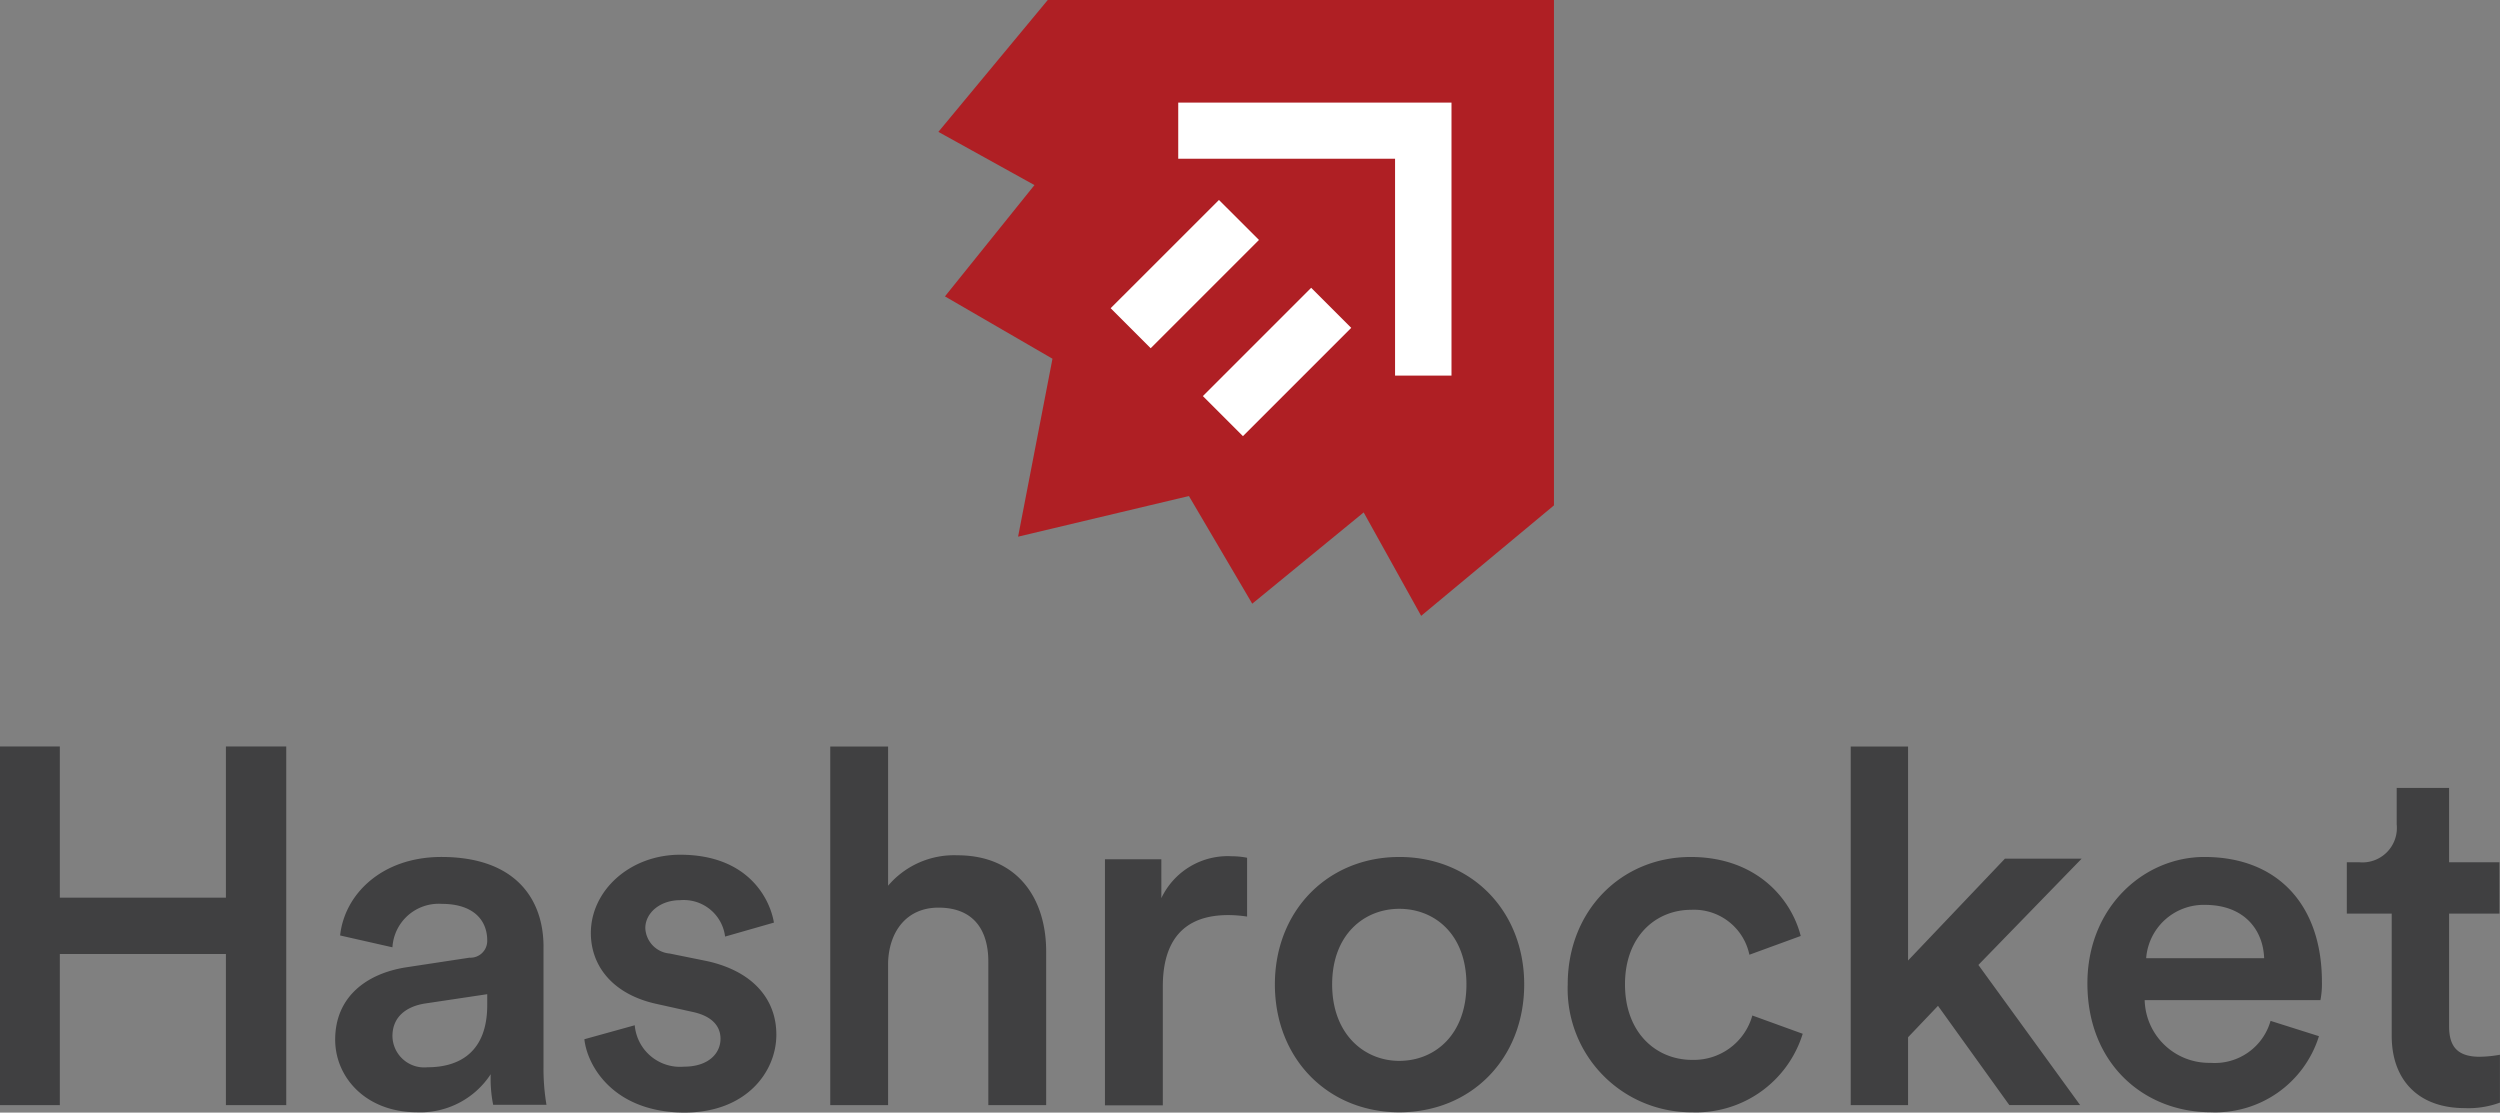
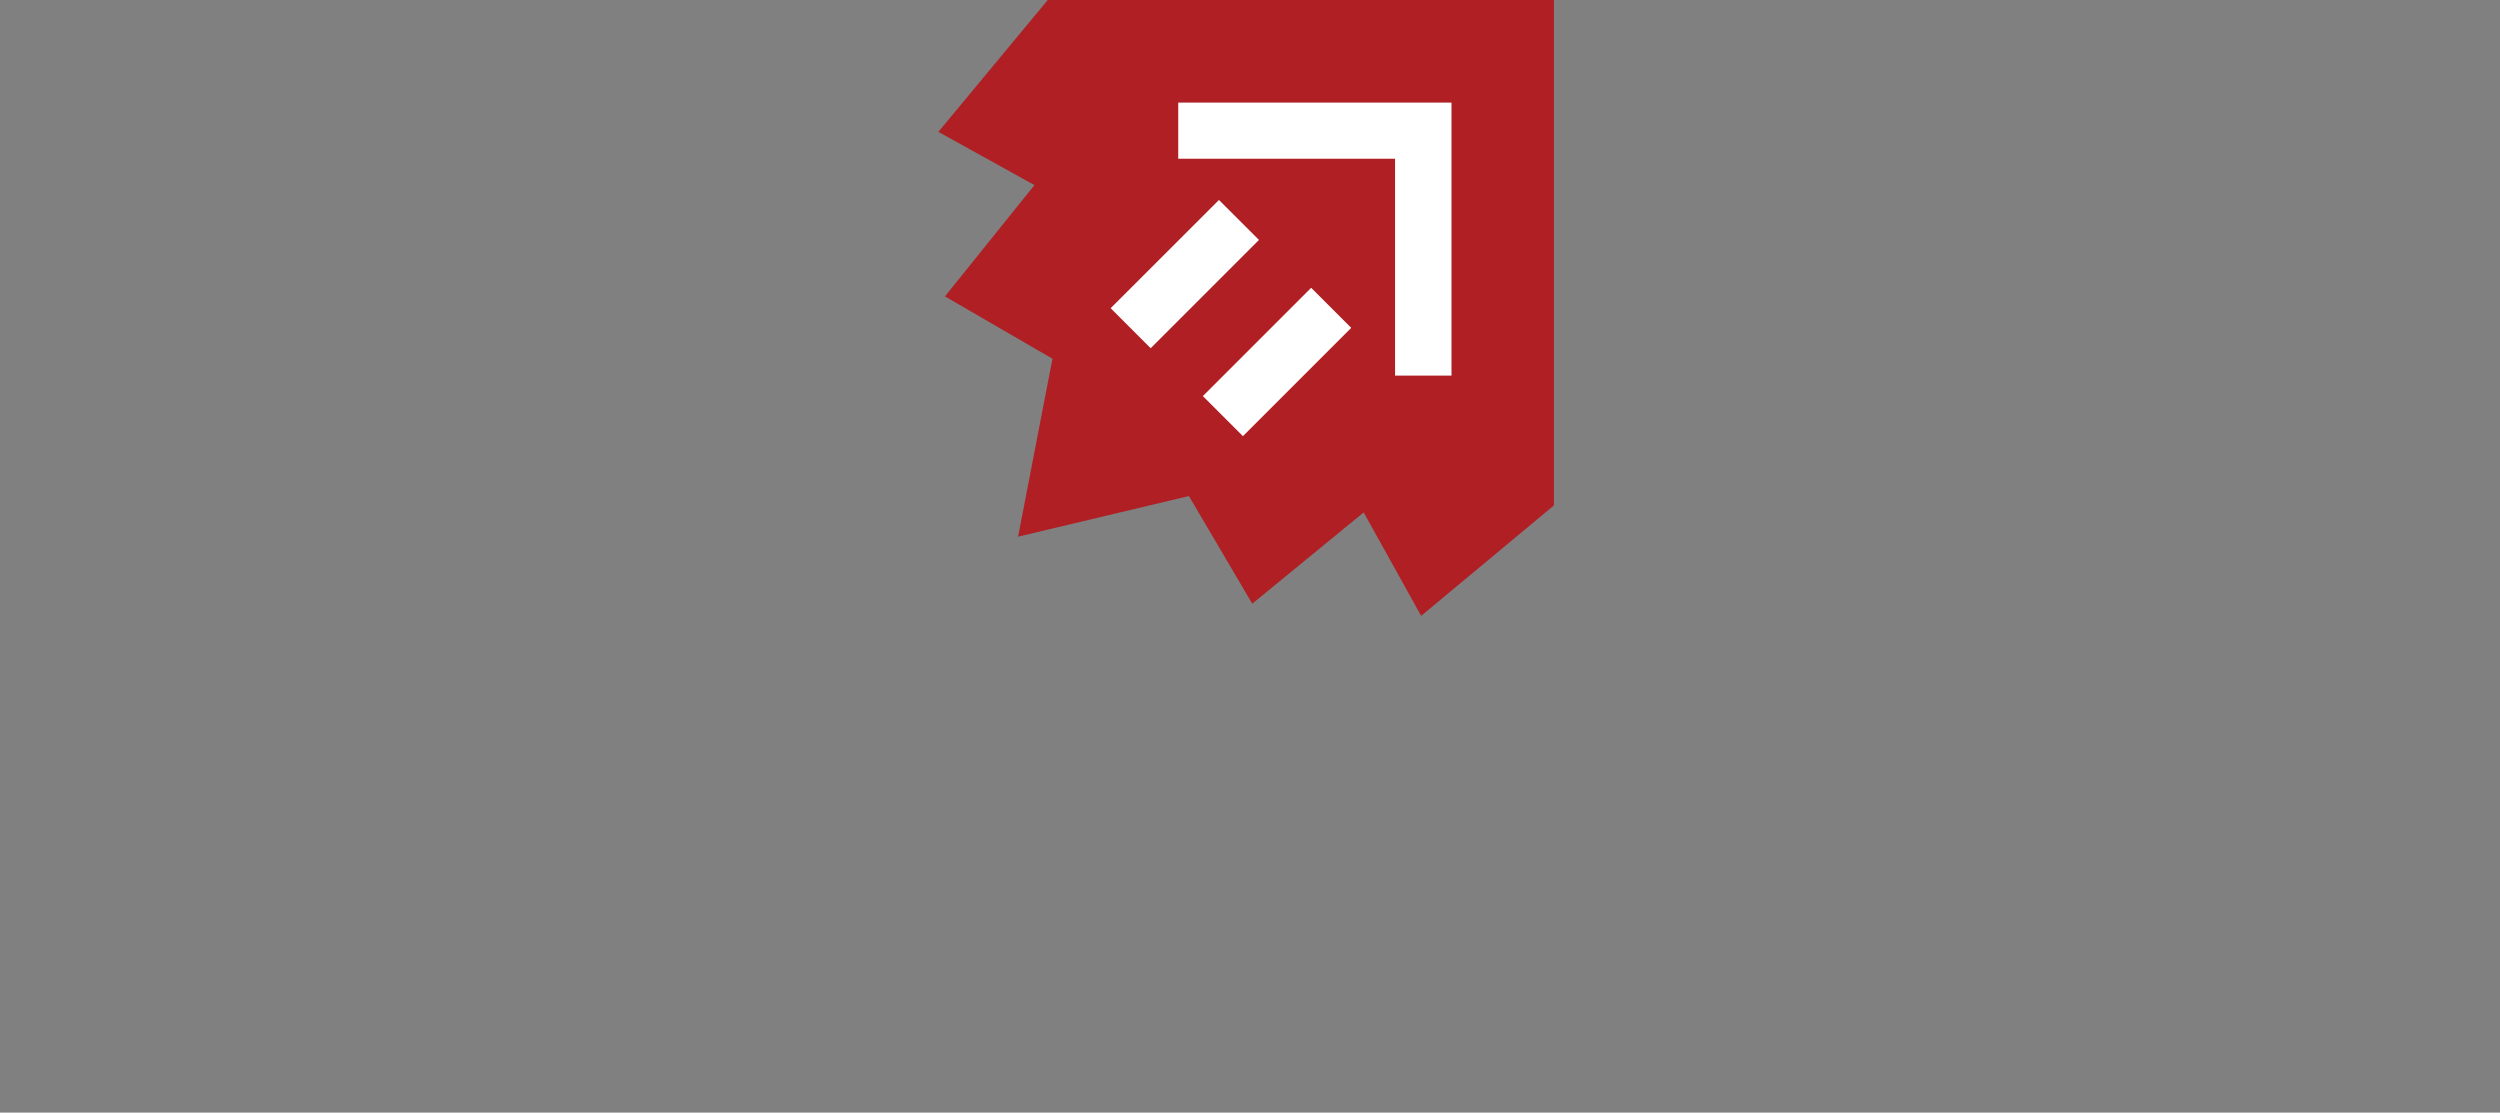
<svg xmlns="http://www.w3.org/2000/svg" id="Layer_1" data-name="Layer 1" viewBox="0 0 209.941 93.432">
  <rect x="0" y="0" width="209.941" height="93.432" fill="#808080" stroke="none" />
  <title>hr_logo_v</title>
-   <path d="M24.58,81.191H10.634v-12.7H5.609V98.612h5.025V85.923H24.58V98.612h5.067V68.493H24.58v12.7Zm26.672,4.127c0-4.021-2.363-7.545-8.582-7.545-4.975,0-8.126,3.109-8.5,6.592l4.394,0.995a3.89,3.89,0,0,1,4.146-3.648c2.653,0,3.814,1.368,3.814,3.068a1.41,1.41,0,0,1-1.492,1.451l-5.182.788c-3.441.5-6.094,2.488-6.094,6.095,0,3.192,2.612,6.094,6.841,6.094a7.047,7.047,0,0,0,6.219-3.192,11.233,11.233,0,0,0,.207,2.57H51.5a18.3,18.3,0,0,1-.249-3.234V85.318ZM46.525,90.21c0,3.938-2.322,5.223-5.016,5.223a2.669,2.669,0,0,1-2.944-2.612c0-1.658,1.2-2.487,2.695-2.736l5.265-.788V90.21Zm18.421-3.7-3.1-.628A2.239,2.239,0,0,1,59.8,83.746c0-1.256,1.214-2.345,2.931-2.345A3.5,3.5,0,0,1,66.5,84.458l4.1-1.173c-0.335-2.01-2.178-5.7-7.873-5.7-4.23,0-7.5,3.015-7.5,6.575,0,2.806,1.885,5.151,5.486,5.946l3.015,0.67c1.633,0.335,2.387,1.173,2.387,2.261,0,1.257-1.047,2.345-3.057,2.345a3.819,3.819,0,0,1-4.146-3.476l-4.23,1.173c0.251,2.3,2.513,6.156,8.417,6.156,5.193,0,7.705-3.434,7.705-6.533C70.809,89.693,68.8,87.347,64.946,86.51Zm21.063-8.878a7.266,7.266,0,0,0-5.821,2.555V68.5H75.33V98.612h4.858V86.635c0.084-2.6,1.549-4.607,4.229-4.607,3.057,0,4.188,2.01,4.188,4.523v12.06h4.858v-12.9C93.463,81.233,91.034,77.632,86.009,77.632Zm17.126,3.6V77.964H98.4V98.629h4.858V88.642c0-3.811,1.717-5.988,5.486-5.988a10.614,10.614,0,0,1,1.591.125V77.838a6.942,6.942,0,0,0-1.3-.126A6.168,6.168,0,0,0,103.135,81.23Zm19.982-3.458c-6.011,0-10.448,4.519-10.448,10.7,0,6.219,4.436,10.738,10.448,10.738,6.053,0,10.489-4.519,10.489-10.738C133.606,82.292,129.17,77.773,123.117,77.773Zm0,17.122c-2.944,0-5.639-2.239-5.639-6.426s2.695-6.343,5.639-6.343c2.985,0,5.638,2.156,5.638,6.343C128.755,92.7,126.1,94.895,123.117,94.895Zm24.591-.083c-3.027,0-5.638-2.28-5.638-6.343s2.612-6.26,5.555-6.26a4.75,4.75,0,0,1,4.892,3.773l4.311-1.576c-0.829-3.234-3.814-6.633-9.245-6.633-5.8,0-10.323,4.478-10.323,10.7a10.371,10.371,0,0,0,10.448,10.738,9.361,9.361,0,0,0,9.286-6.592l-4.229-1.534A5.1,5.1,0,0,1,147.708,94.812Zm26.26-16.889-8.126,8.544V68.5h-4.816V98.612h4.816v-5.7l2.513-2.638,5.989,8.333h5.946l-8.543-11.767,8.67-8.922h-6.449Zm16.76-.151c-5.1,0-9.826,4.229-9.826,10.613,0,6.84,4.851,10.821,10.323,10.821a9.1,9.1,0,0,0,9.121-6.385l-4.063-1.285a4.871,4.871,0,0,1-5.058,3.524,5.406,5.406,0,0,1-5.514-5.265h14.759a7.1,7.1,0,0,0,.125-1.534C200.6,81.877,196.947,77.773,190.728,77.773Zm-4.892,8.5a4.847,4.847,0,0,1,4.933-4.477c3.317,0,4.892,2.114,4.975,4.477h-9.908Zm28.039,8.279c-1.8,0-2.6-.754-2.6-2.555V82.531h4.23V78.218h-4.23v-6.24h-4.4v3.057a2.893,2.893,0,0,1-3.141,3.183h-1.047v4.313h3.769v10.26c0,3.811,2.345,6.072,6.114,6.072a7.64,7.64,0,0,0,2.974-.461v-4.02A10.374,10.374,0,0,1,213.875,94.55Z" transform="translate(-5.609 -5.808)" style="fill:#404041" />
  <polygon points="87.987 0 78.802 11.074 86.87 15.543 79.353 24.89 88.383 30.125 85.496 45.067 99.841 41.655 105.159 50.696 114.516 43.031 119.343 51.717 130.496 42.44 130.496 0.001 87.987 0" style="fill:#af1f24" />
  <path d="M107.972,22.6L98.878,31.69l3.362,3.362,9.094-9.094Zm-3.419-8.177v4.716h18.208V37.347H127.5V14.426Zm2.069,24.646,3.365,3.365,9.094-9.094-3.365-3.365Z" transform="translate(-5.609 -5.808)" style="fill:#fff" />
</svg>